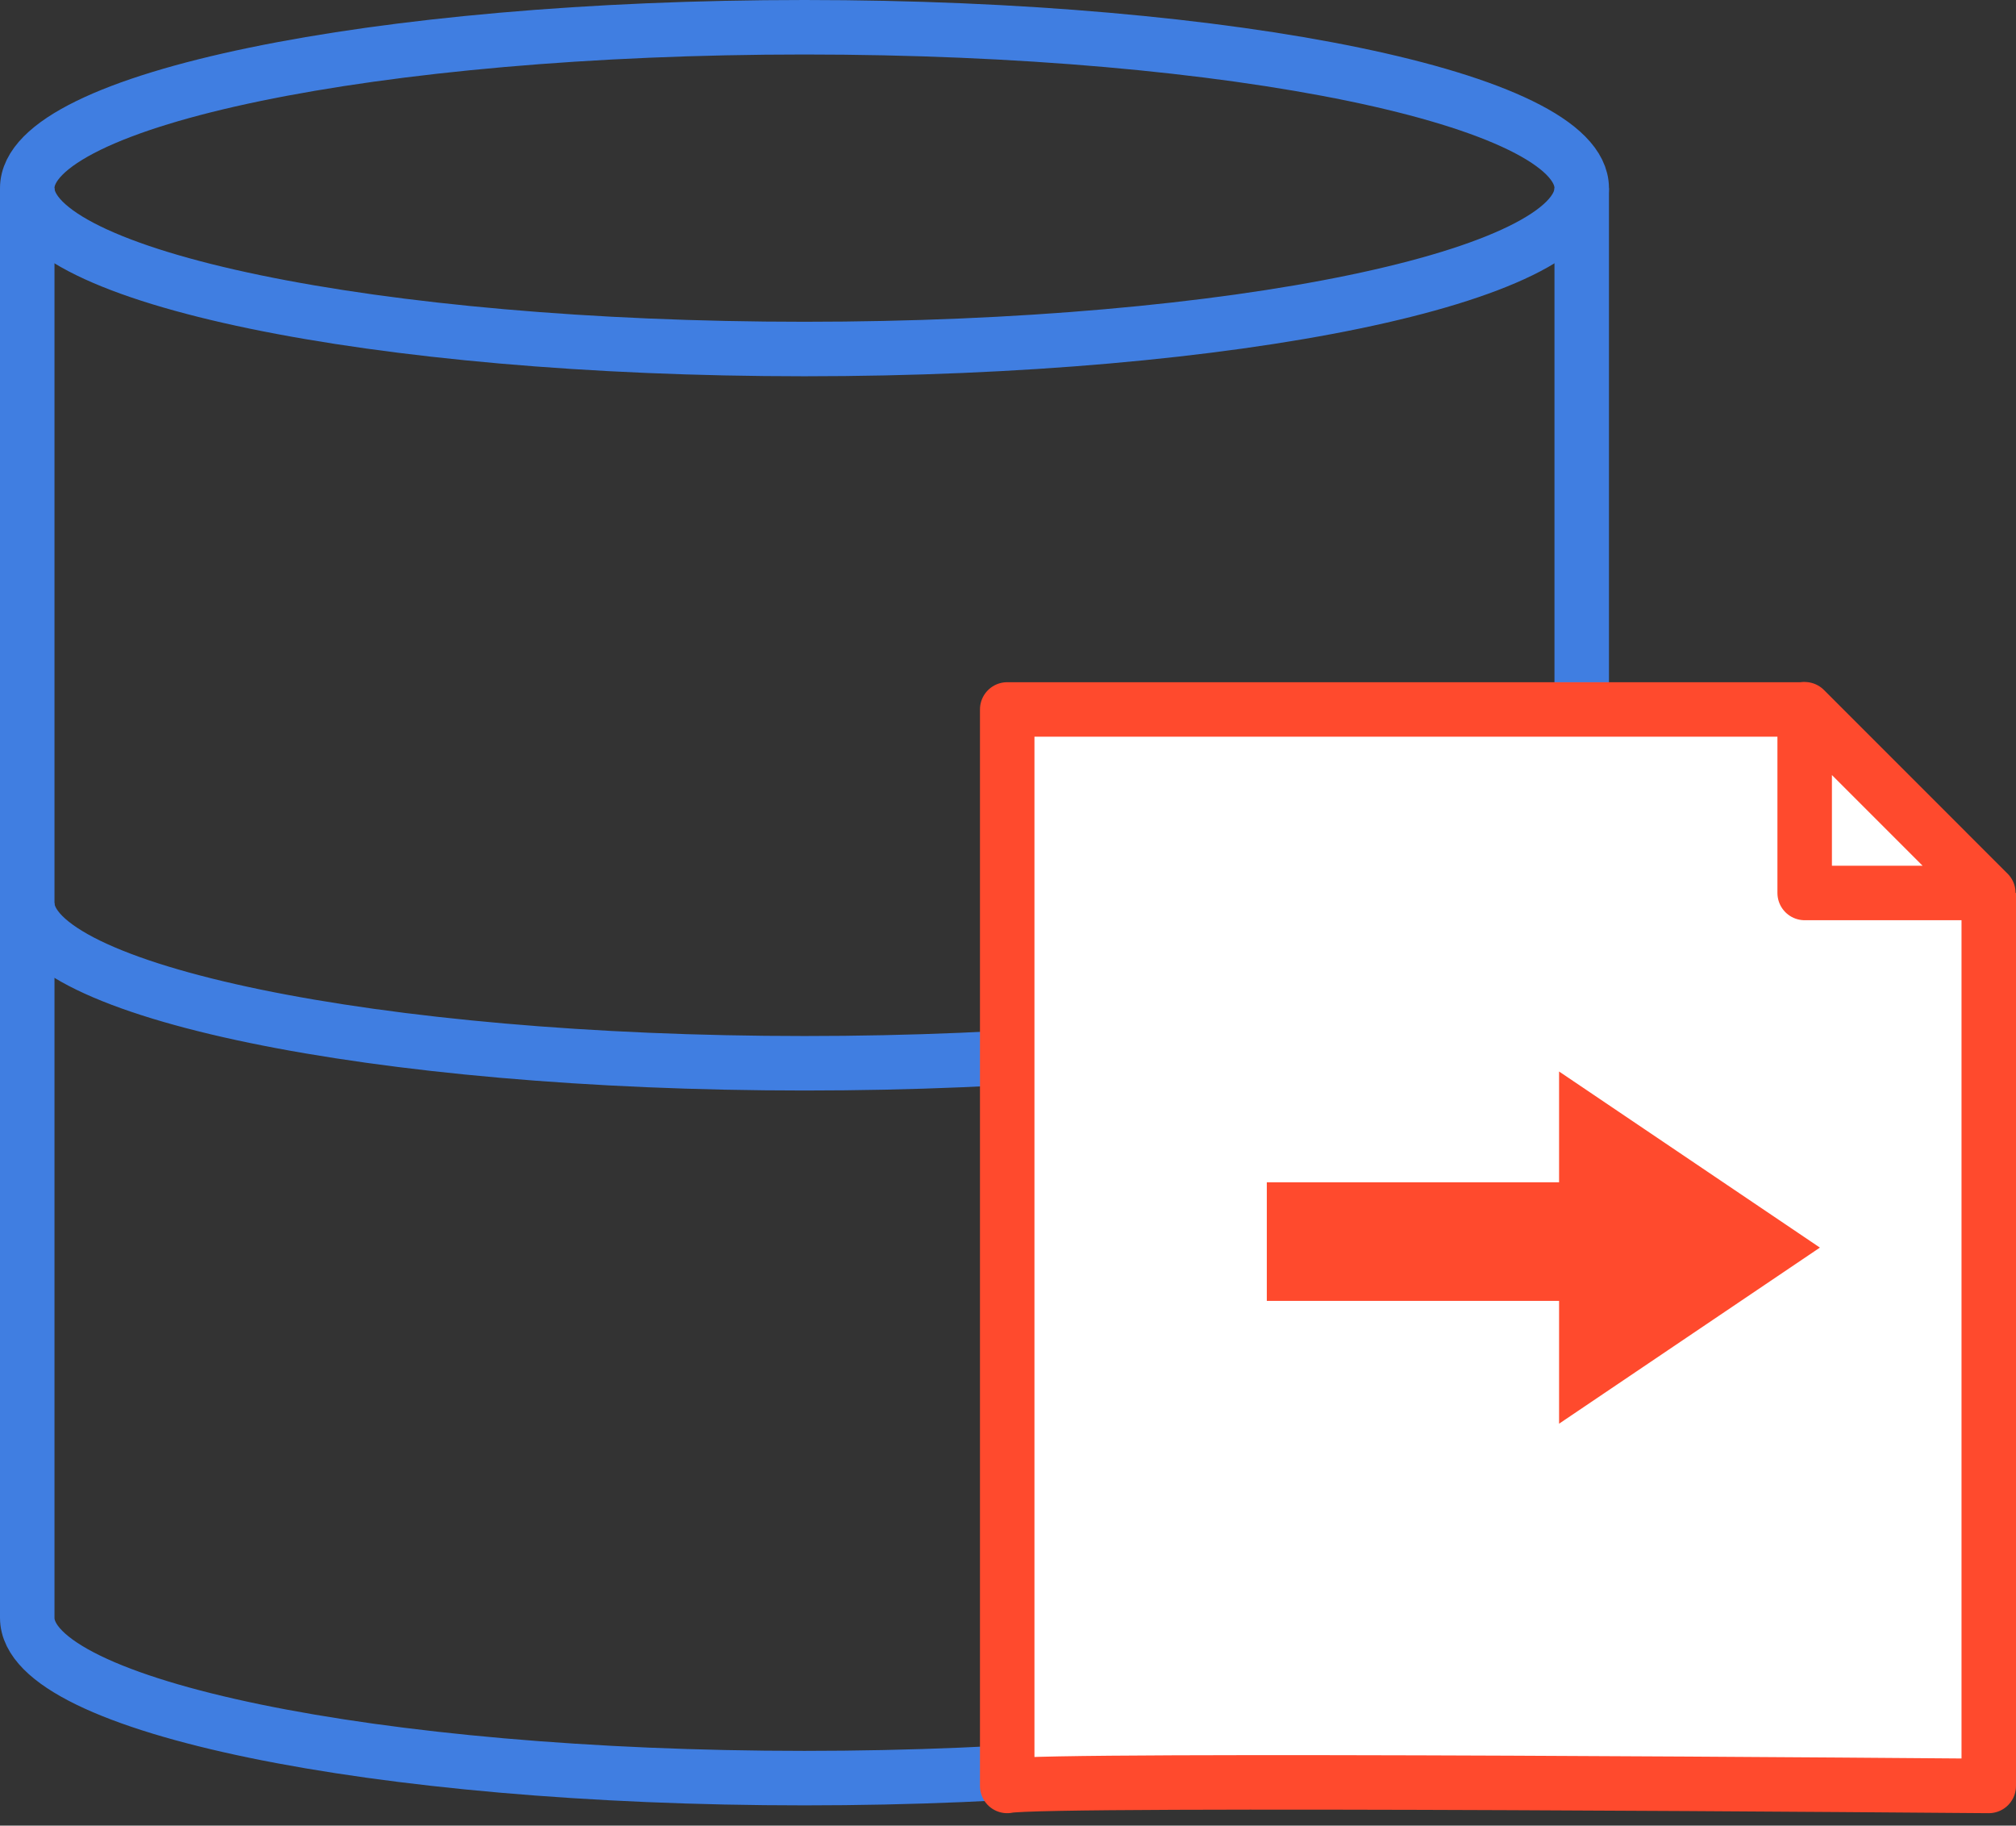
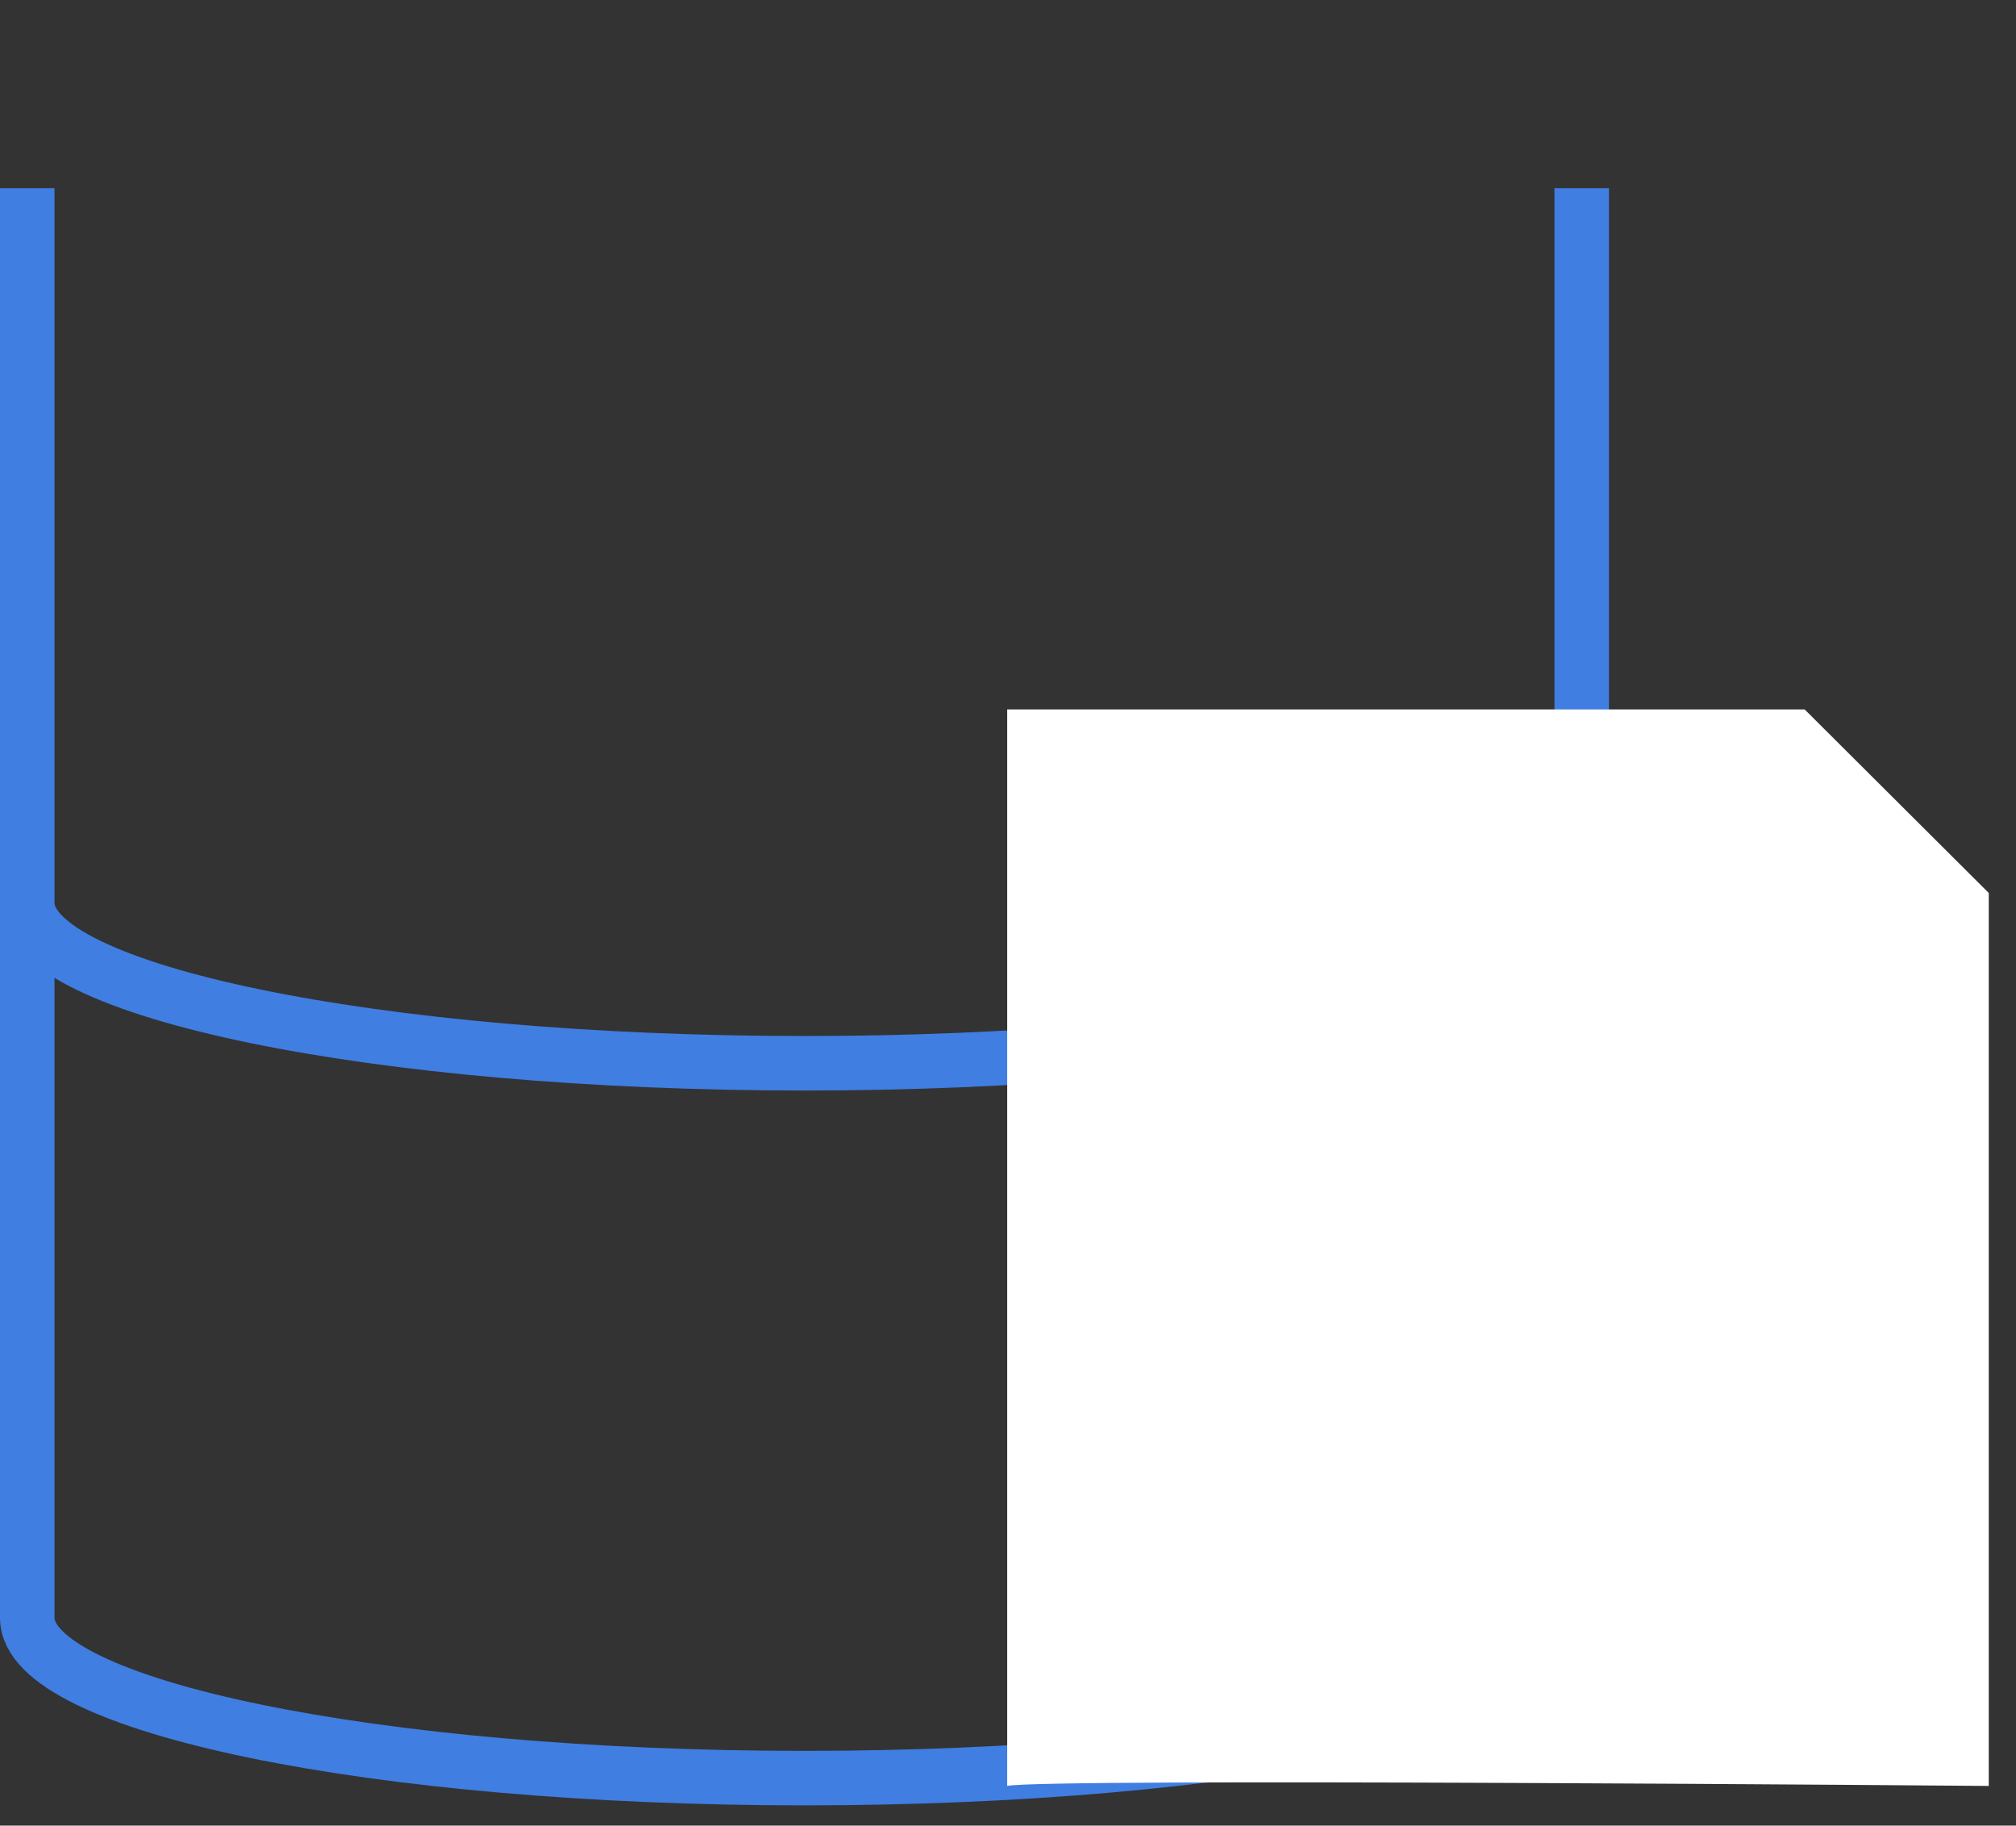
<svg xmlns="http://www.w3.org/2000/svg" width="74" height="67" viewBox="0 0 74 67" fill="none">
  <rect x="0" y="0" width="74" height="67" fill="#333333" stroke="none" />
-   <path d="M29.529 12.809C45.286 12.809 58.059 10.165 58.059 6.904C58.059 3.643 45.286 1 29.529 1C13.773 1 1 3.643 1 6.904C1 10.165 13.773 12.809 29.529 12.809Z" stroke="#407EE1" stroke-width="2" stroke-miterlimit="10" />
  <path d="M58.059 33.14C58.059 36.397 45.287 39.022 29.529 39.022C13.772 39.022 1 36.375 1 33.14" stroke="#407EE1" stroke-width="2" stroke-miterlimit="10" />
  <path d="M58.059 6.904V59.375C58.059 62.632 45.287 65.257 29.529 65.257C13.772 65.257 1 62.618 1 59.375V6.904" stroke="#407EE1" stroke-width="2" stroke-miterlimit="10" />
  <path d="M66.243 26.037H36.971V65.544C38.199 65.25 73 65.544 73 65.544V32.772" fill="white" />
-   <path d="M66.243 26.037H36.971V65.544C38.199 65.25 73 65.544 73 65.544V32.772" stroke="#FF4A2D" stroke-width="2" stroke-linejoin="round" />
-   <path d="M66.243 26.029V32.772H72.985L66.243 26.029Z" fill="white" stroke="#FF4A2D" stroke-width="2" stroke-linejoin="round" />
-   <path d="M46.5 47.743H57.228V52.25L66.802 45.787L57.228 39.324V43.39H46.5V47.743Z" fill="#FF4A2D" />
</svg>